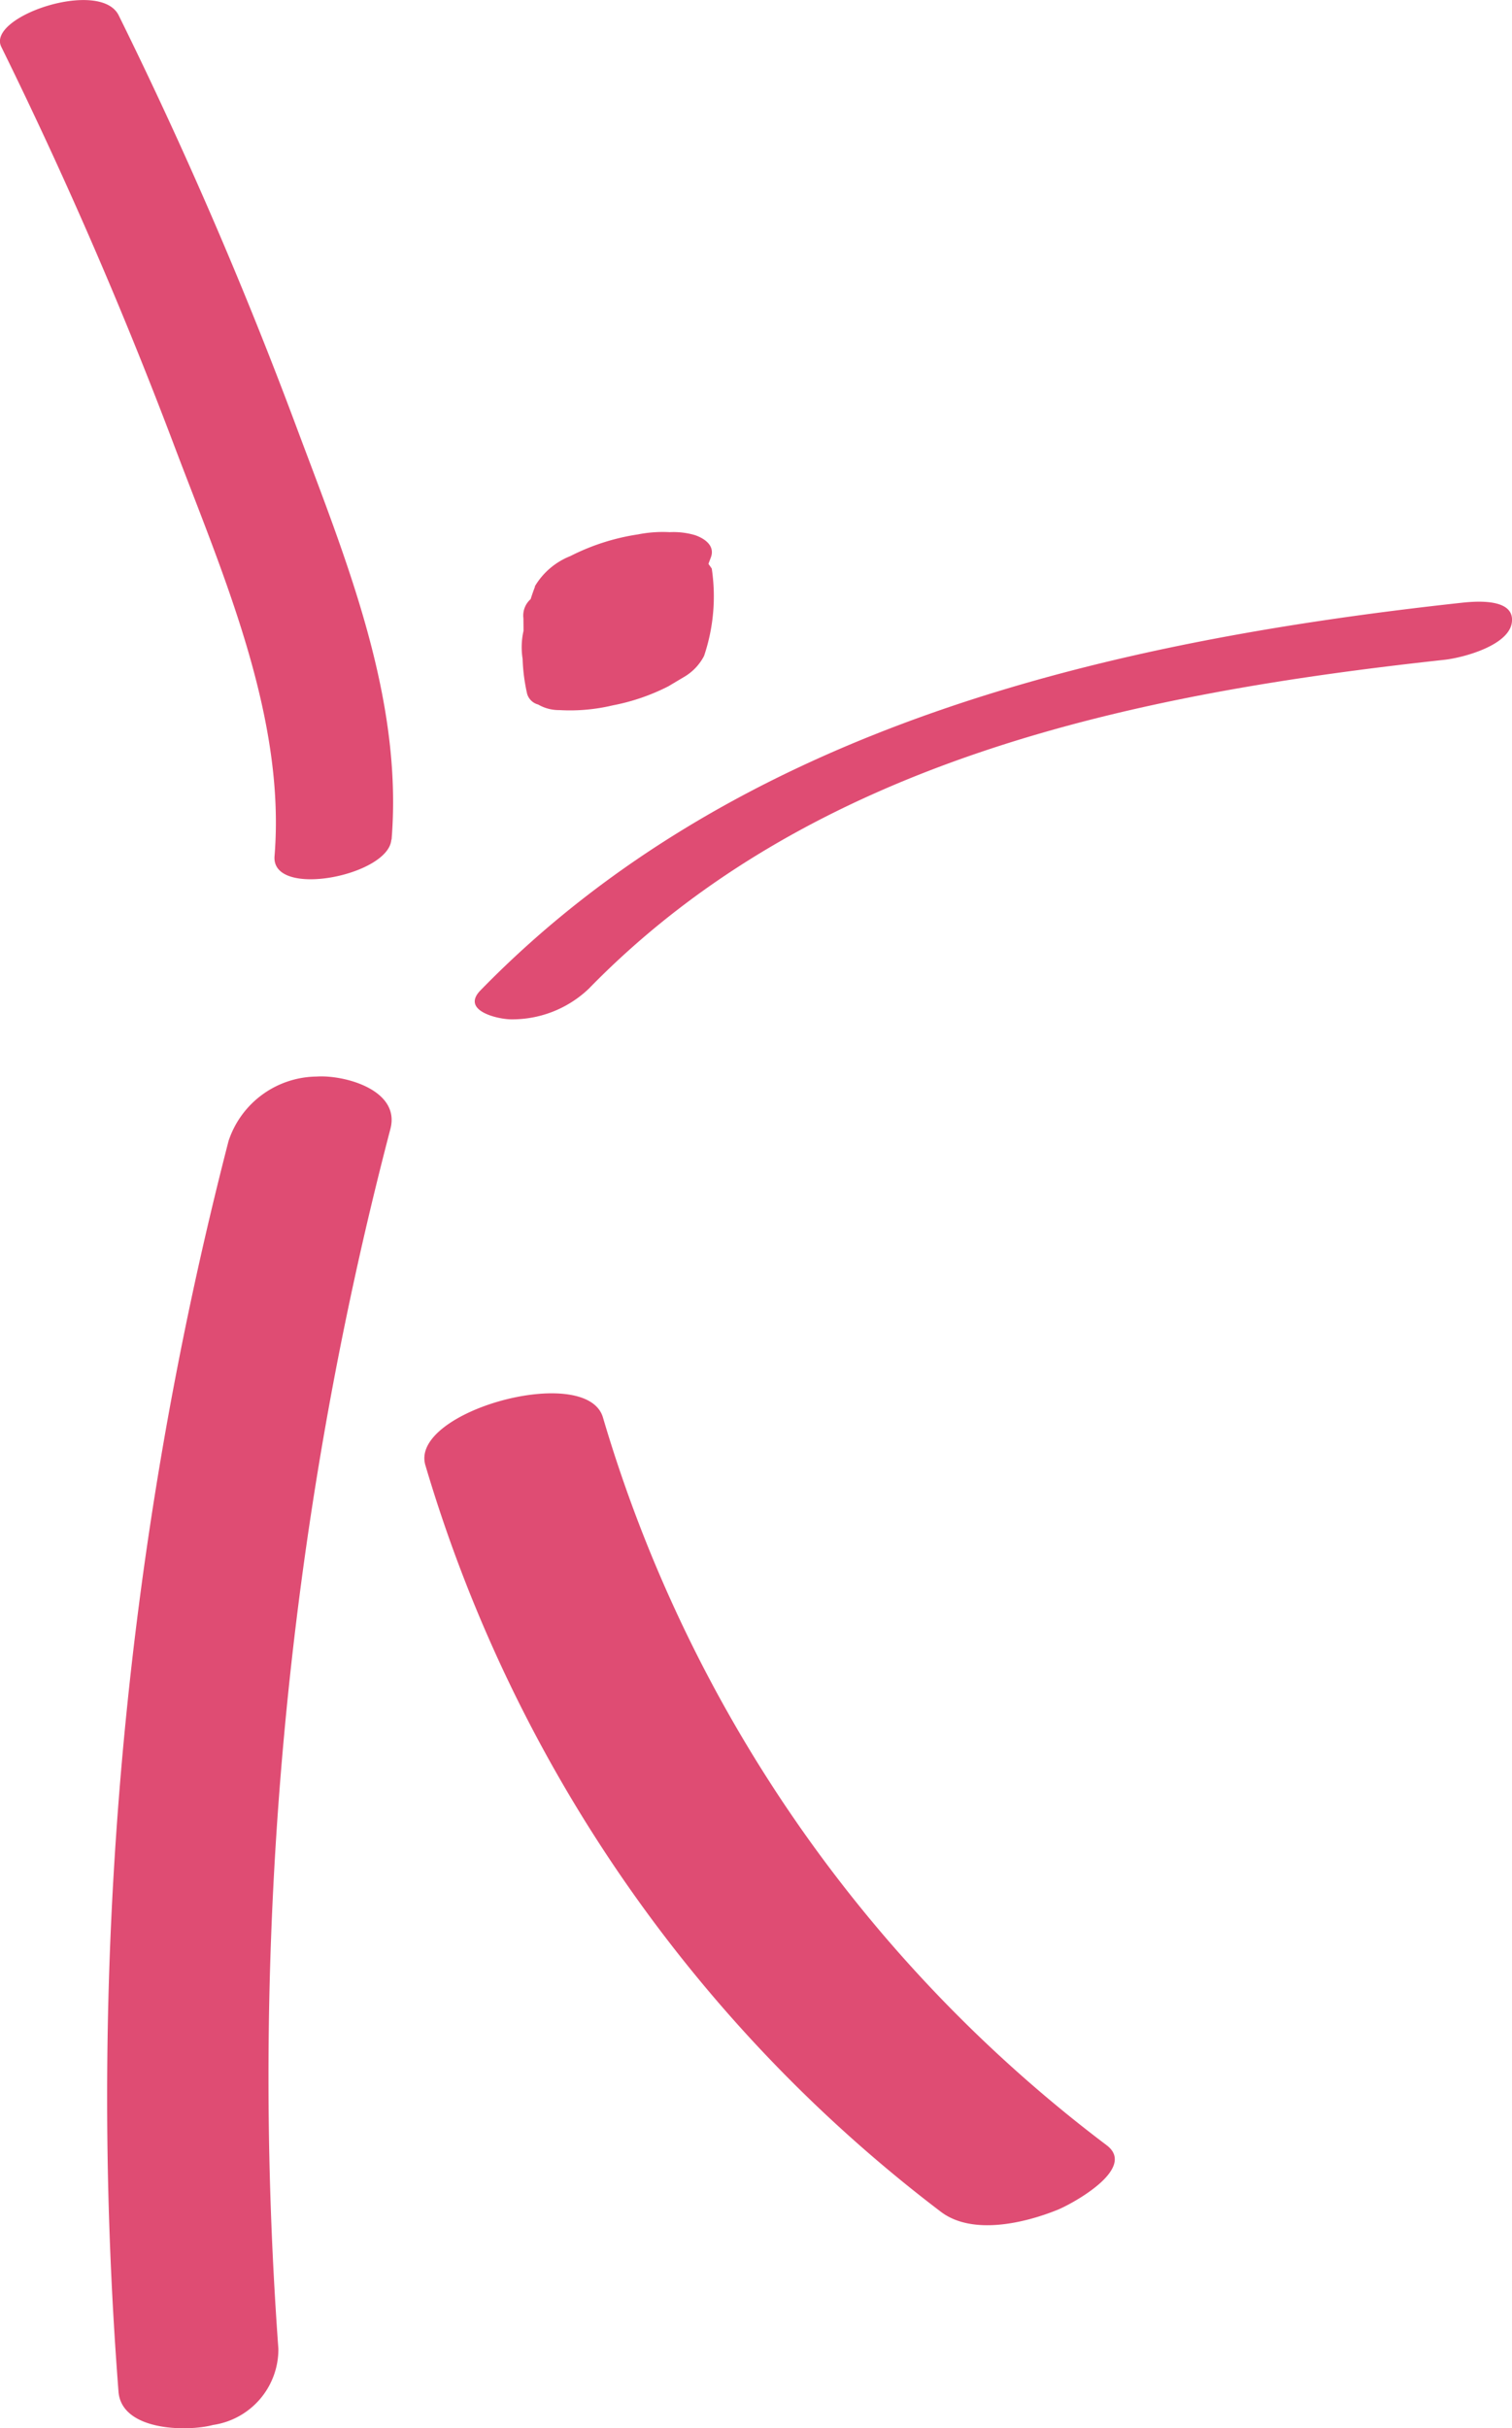
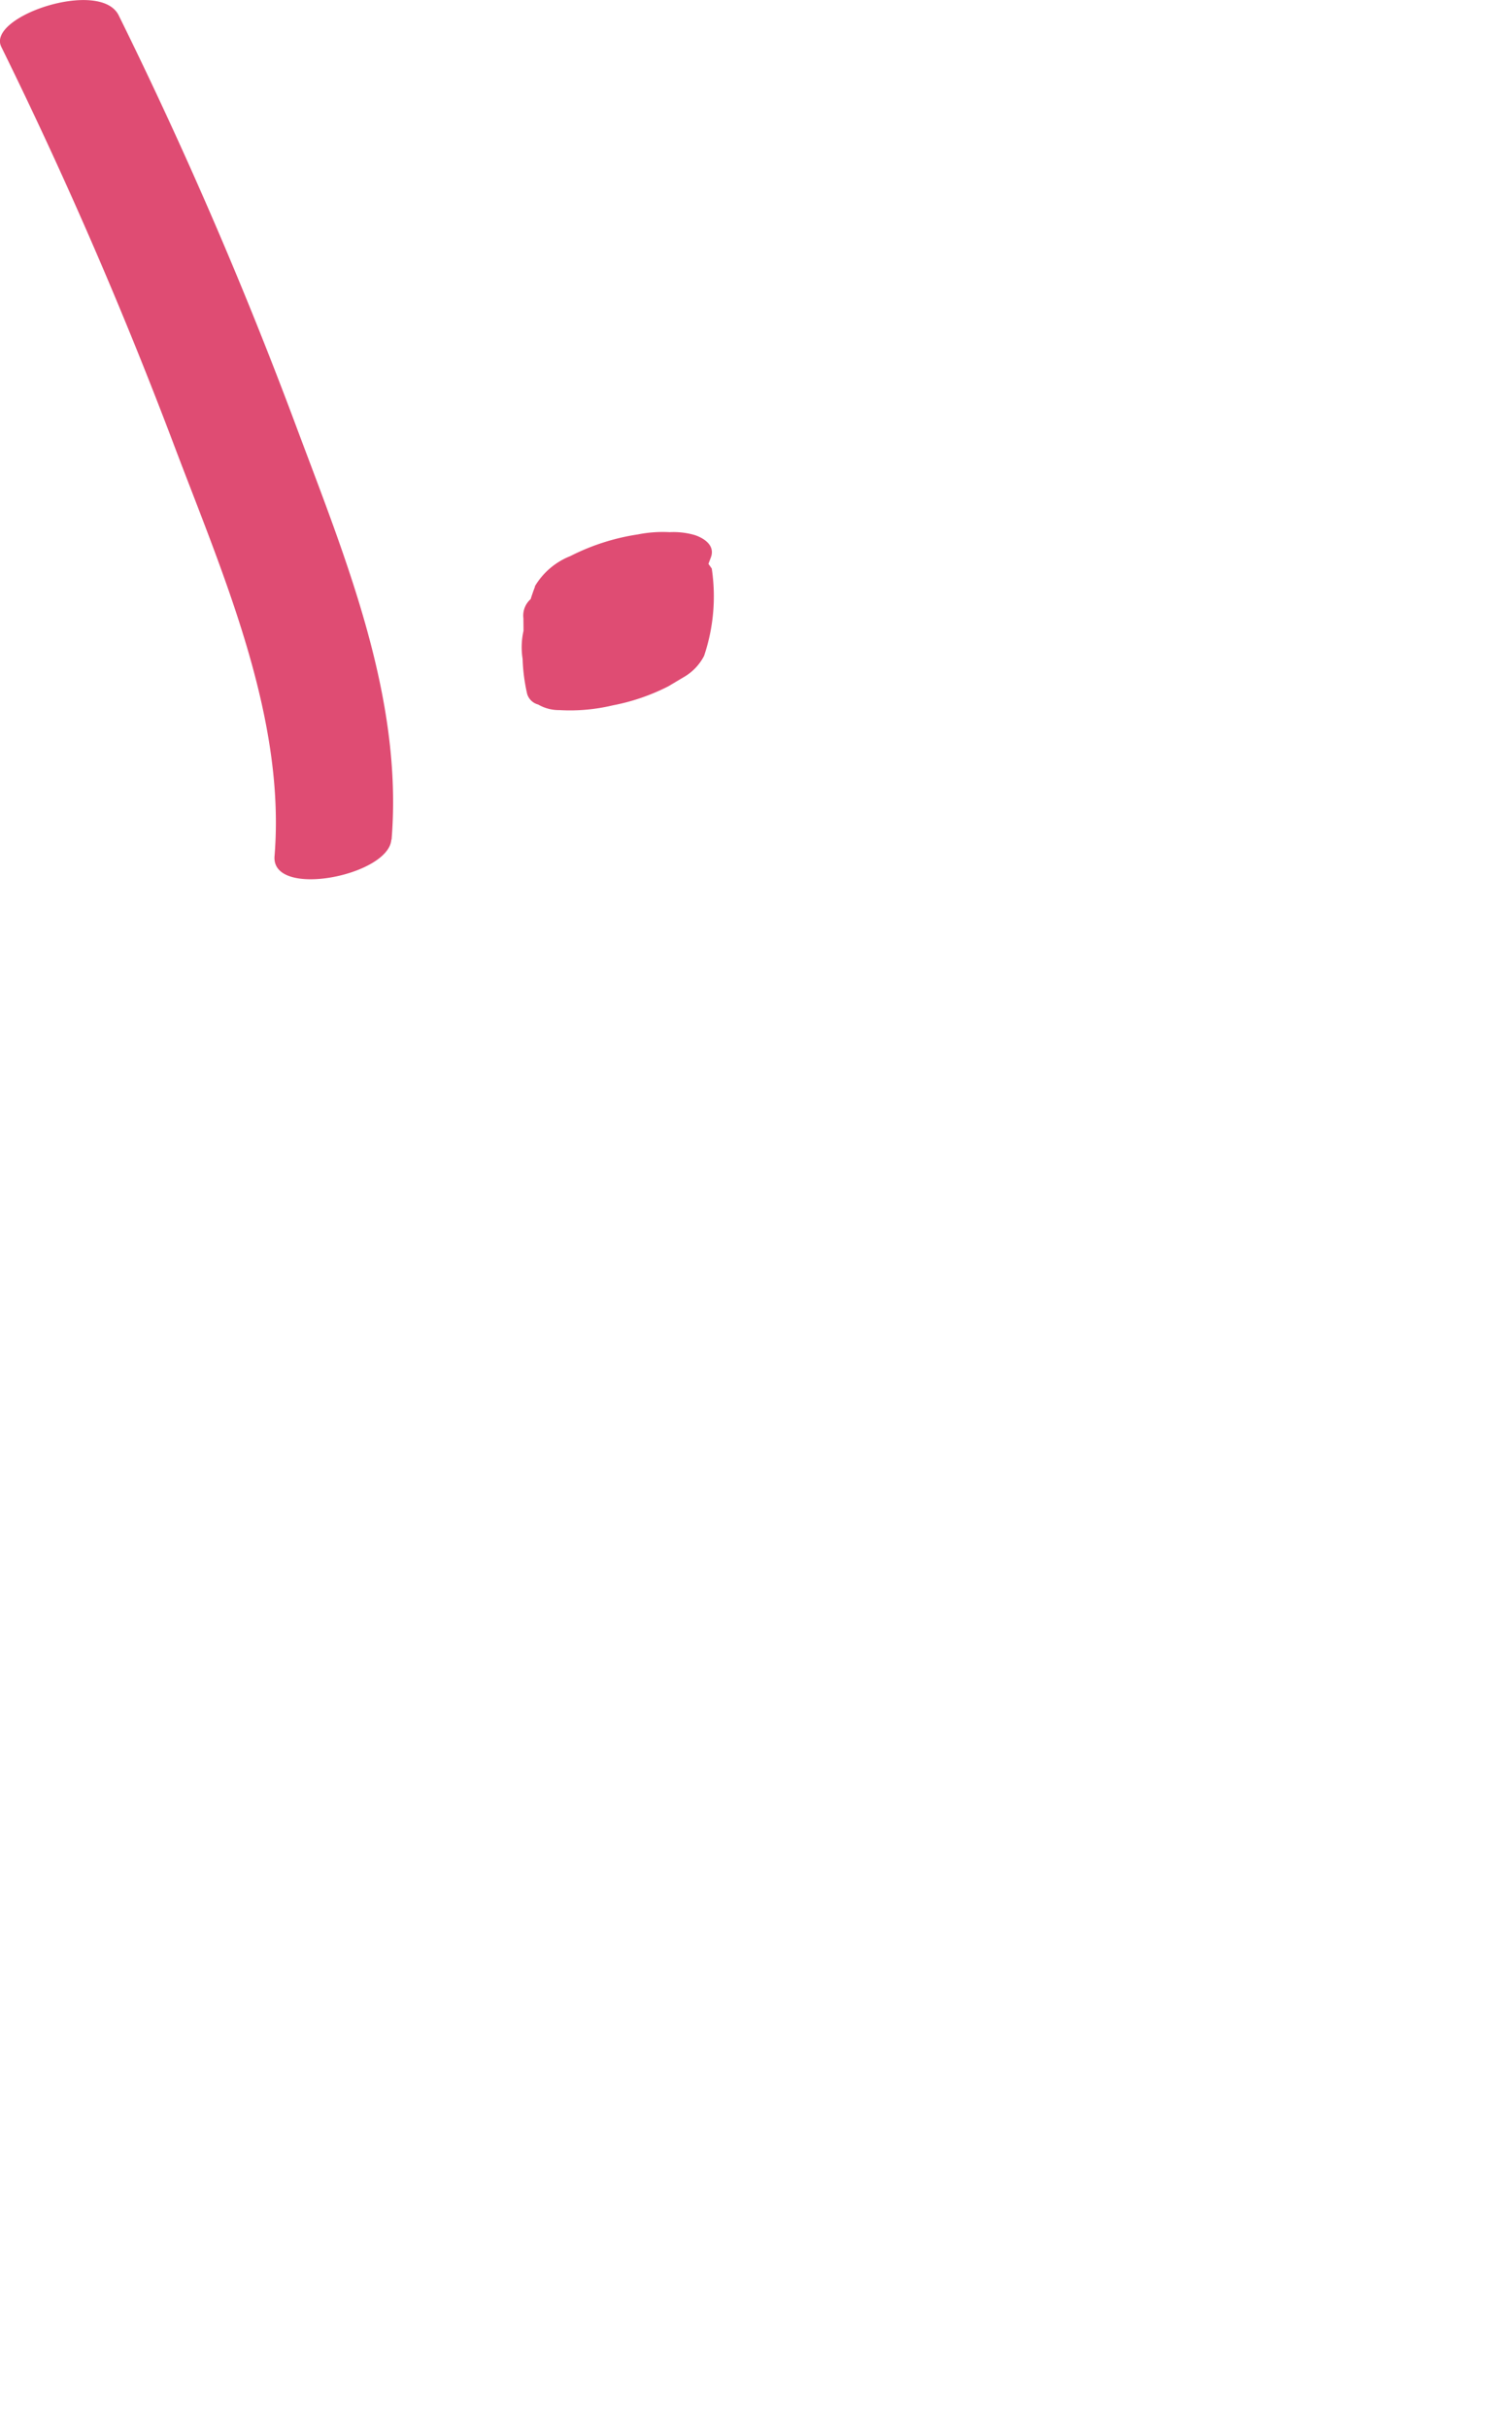
<svg xmlns="http://www.w3.org/2000/svg" width="36.25" height="58.208" viewBox="0 0 36.25 58.208">
  <defs>
    <style>.a{fill:#df4c73;}</style>
  </defs>
  <path class="a" d="M201.187,69.021c.281-3.435-1.122-6.785-2.3-9.944a105.853,105.853,0,0,0-4.242-9.815c-.438-.891-3.174.026-2.815.754q2.281,4.635,4.112,9.47c1.164,3.092,2.715,6.556,2.439,9.927-.086,1.031,2.734.473,2.8-.391Z" transform="translate(-191.799 -48.893)" />
-   <path class="a" d="M196.479,68.246a91.689,91.689,0,0,0-2.638,29.977c.071.944,1.642.967,2.268.8a1.831,1.831,0,0,0,1.565-1.826,89.8,89.8,0,0,1,2.686-29.242c.245-.938-1.112-1.3-1.77-1.255a2.25,2.25,0,0,0-2.112,1.548Z" transform="translate(-191 -40.893)" />
-   <path class="a" d="M198.842,73.659a34.89,34.89,0,0,0,12.362,17.9c.751.567,2,.272,2.794-.049.348-.141,1.916-.991,1.178-1.548A33.834,33.834,0,0,1,203.1,72.517c-.387-1.317-4.64-.154-4.258,1.142Z" transform="translate(-188.644 -38.537)" />
-   <path class="a" d="M202.384,68.123c5.38-5.521,13.142-7.082,20.511-7.885.441-.048,1.536-.336,1.619-.887.087-.591-.842-.519-1.183-.483-8.5.926-17.367,2.957-23.543,9.294-.473.486.407.69.728.694a2.658,2.658,0,0,0,1.868-.733Z" transform="translate(-188.269 -44.421)" />
  <path class="a" d="M200.748,59a4.377,4.377,0,0,0-.188,2.574.375.375,0,0,0,.264.252.987.987,0,0,0,.507.133,4.422,4.422,0,0,0,1.28-.113,4.989,4.989,0,0,0,1.333-.457l.4-.238a1.25,1.25,0,0,0,.457-.491,4.465,4.465,0,0,0,.184-2.094l-.132-.187a.907.907,0,0,0-.452-.164,3.4,3.4,0,0,0-1.181.016,6.9,6.9,0,0,0-1.132.3,3.072,3.072,0,0,0-.687.333,1.83,1.83,0,0,0-.49.367,1.922,1.922,0,0,0-.432.8,1.779,1.779,0,0,0,0,.842.382.382,0,0,0,.264.251.981.981,0,0,0,.509.133,2.909,2.909,0,0,0,.728-.022,4.149,4.149,0,0,0,.839-.152,4.308,4.308,0,0,0,1.444-.632l.291-.248a.525.525,0,0,0,.184-.473l-.009-1.109a.38.38,0,0,0-.264-.252.982.982,0,0,0-.509-.133,2.91,2.91,0,0,0-.728.022,4.149,4.149,0,0,0-.839.152,4.308,4.308,0,0,0-1.444.632l-.291.248a.526.526,0,0,0-.184.472l.009,1.11,4.258-1.142a1.343,1.343,0,0,1-.046-.468l-.02.228a1.342,1.342,0,0,1,.2-.581l-.164.245q.041-.061.087-.117l-4.073.668a4.03,4.03,0,0,1,.033.944l.02-.228a4.031,4.031,0,0,1-.2.923l4.238-.913a3.937,3.937,0,0,1-.094-1.249l-.02.228a4.032,4.032,0,0,1,.262-1.1c.115-.288-.143-.464-.377-.545a1.827,1.827,0,0,0-.606-.071,3.058,3.058,0,0,0-.762.054,5.29,5.29,0,0,0-1.619.519,1.722,1.722,0,0,0-.854.729Z" transform="translate(-187.921 -44.937)" />
</svg>